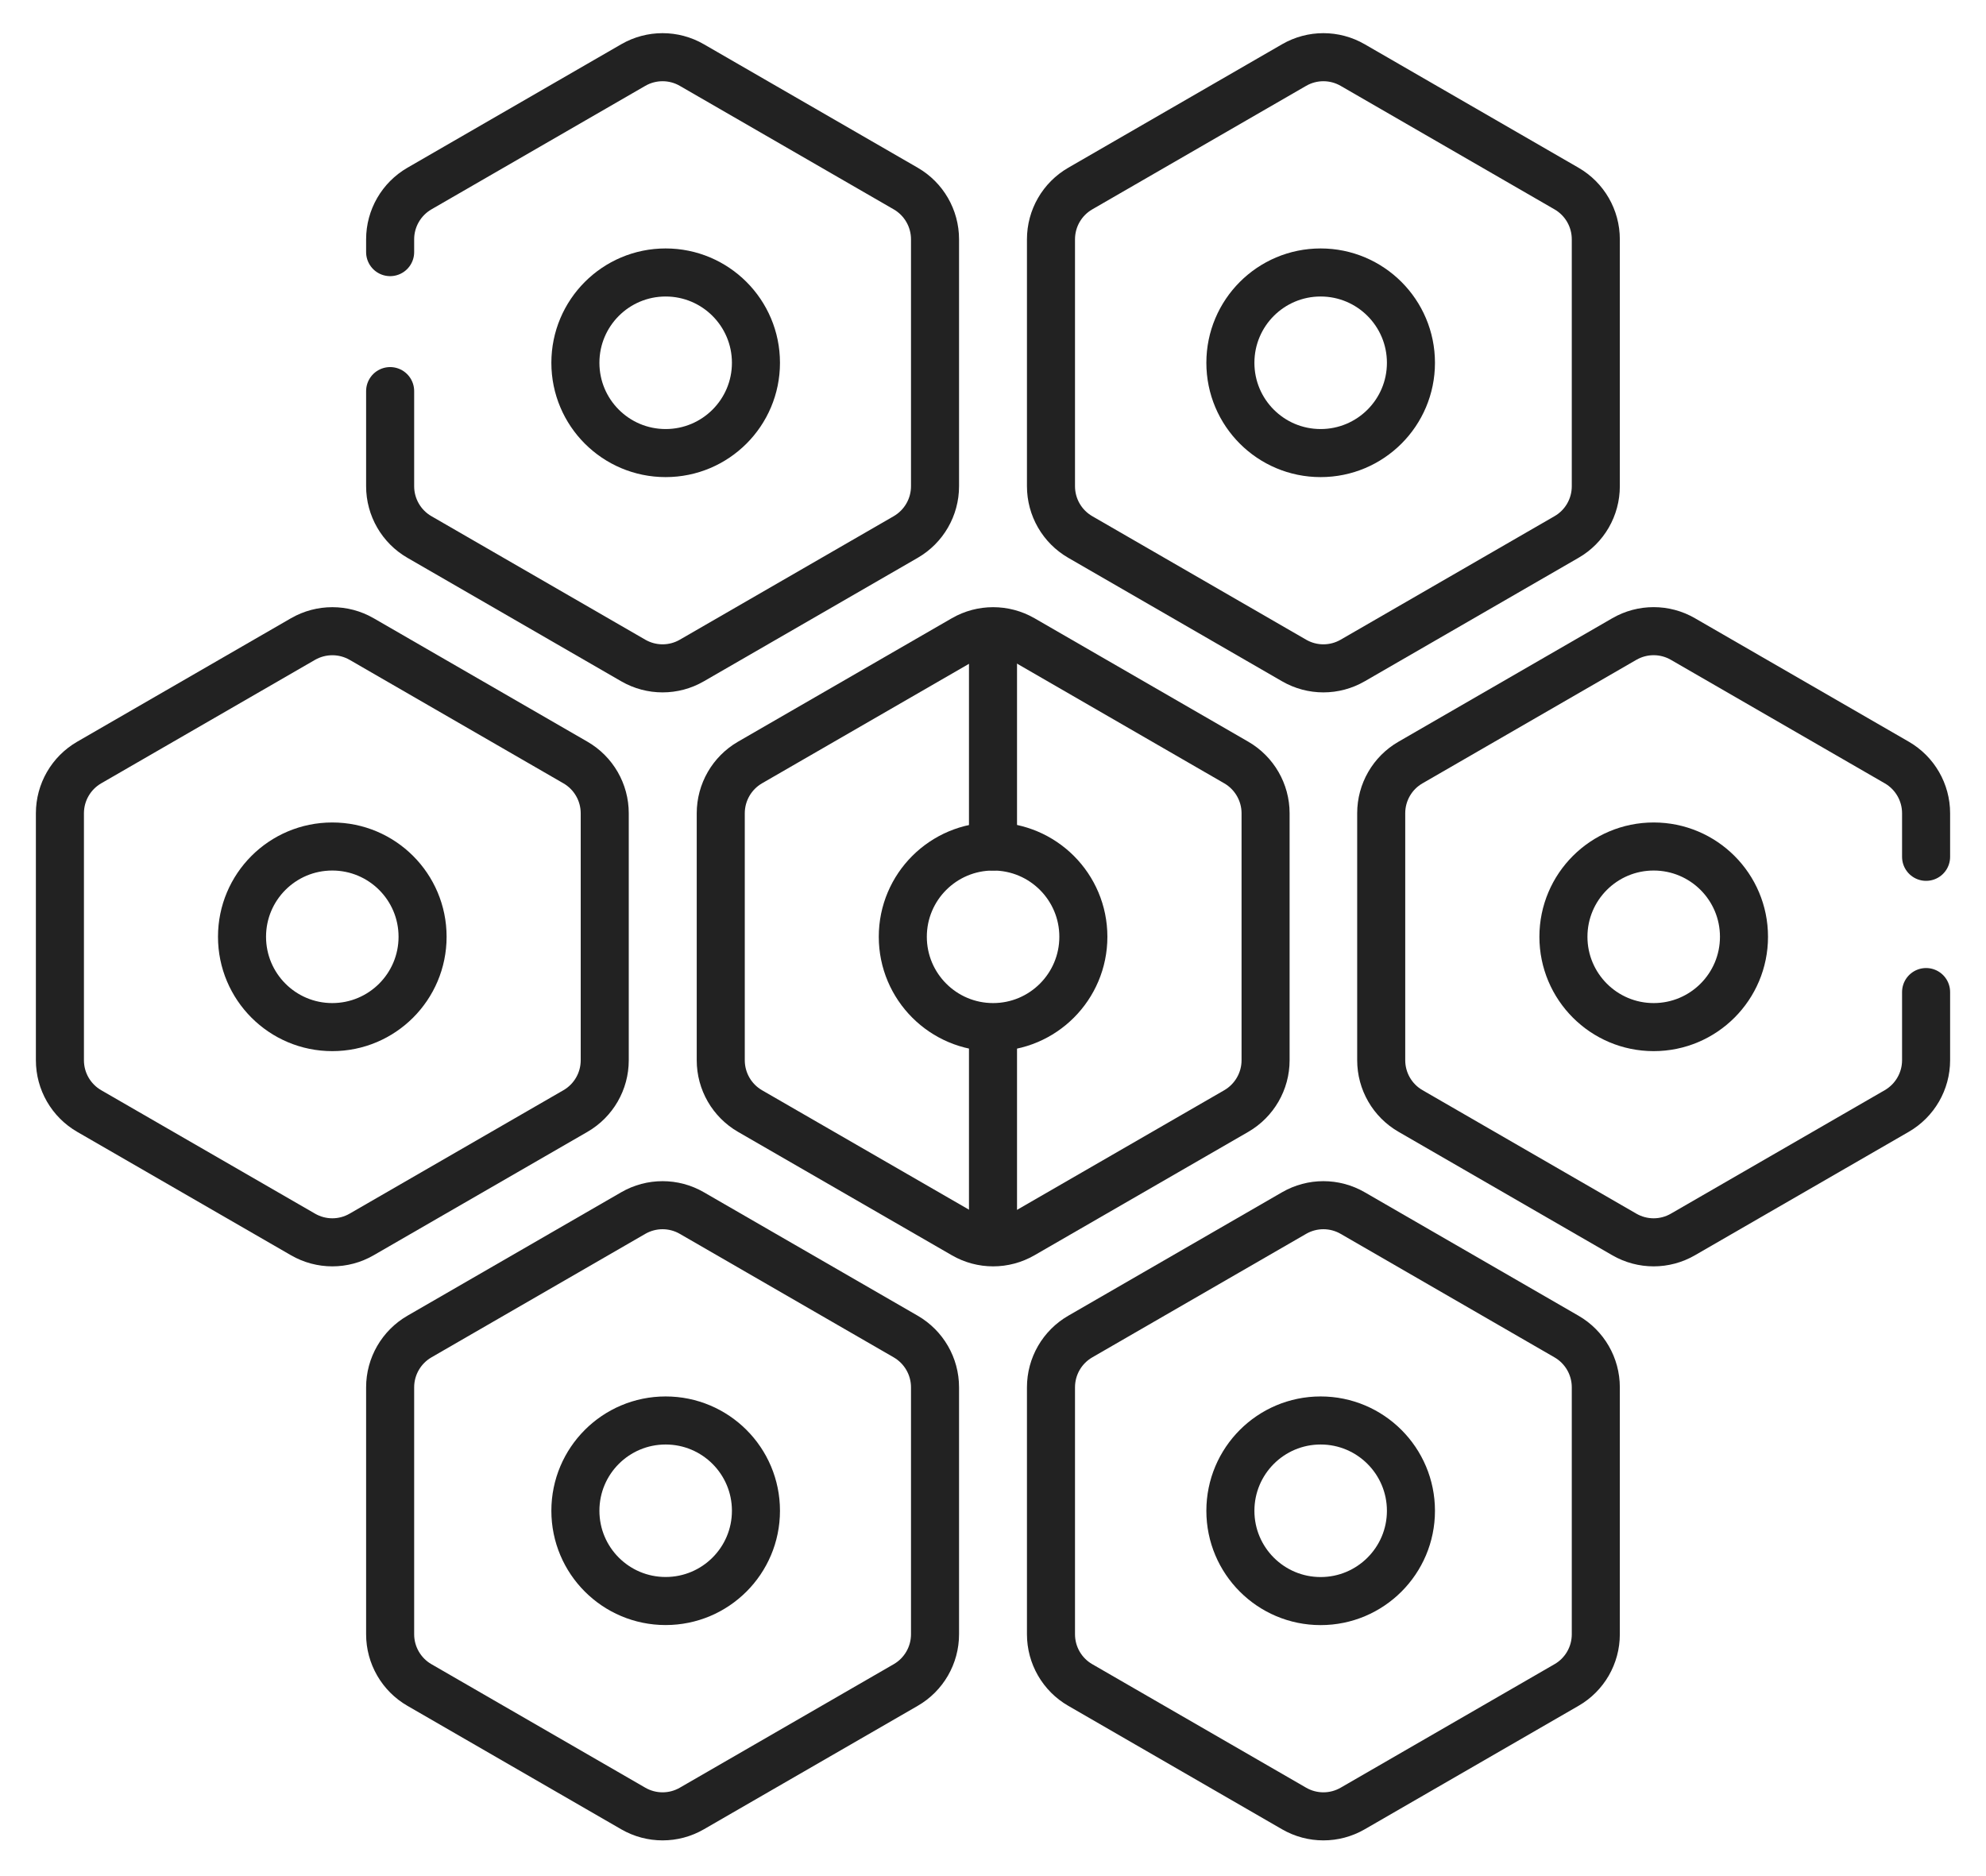
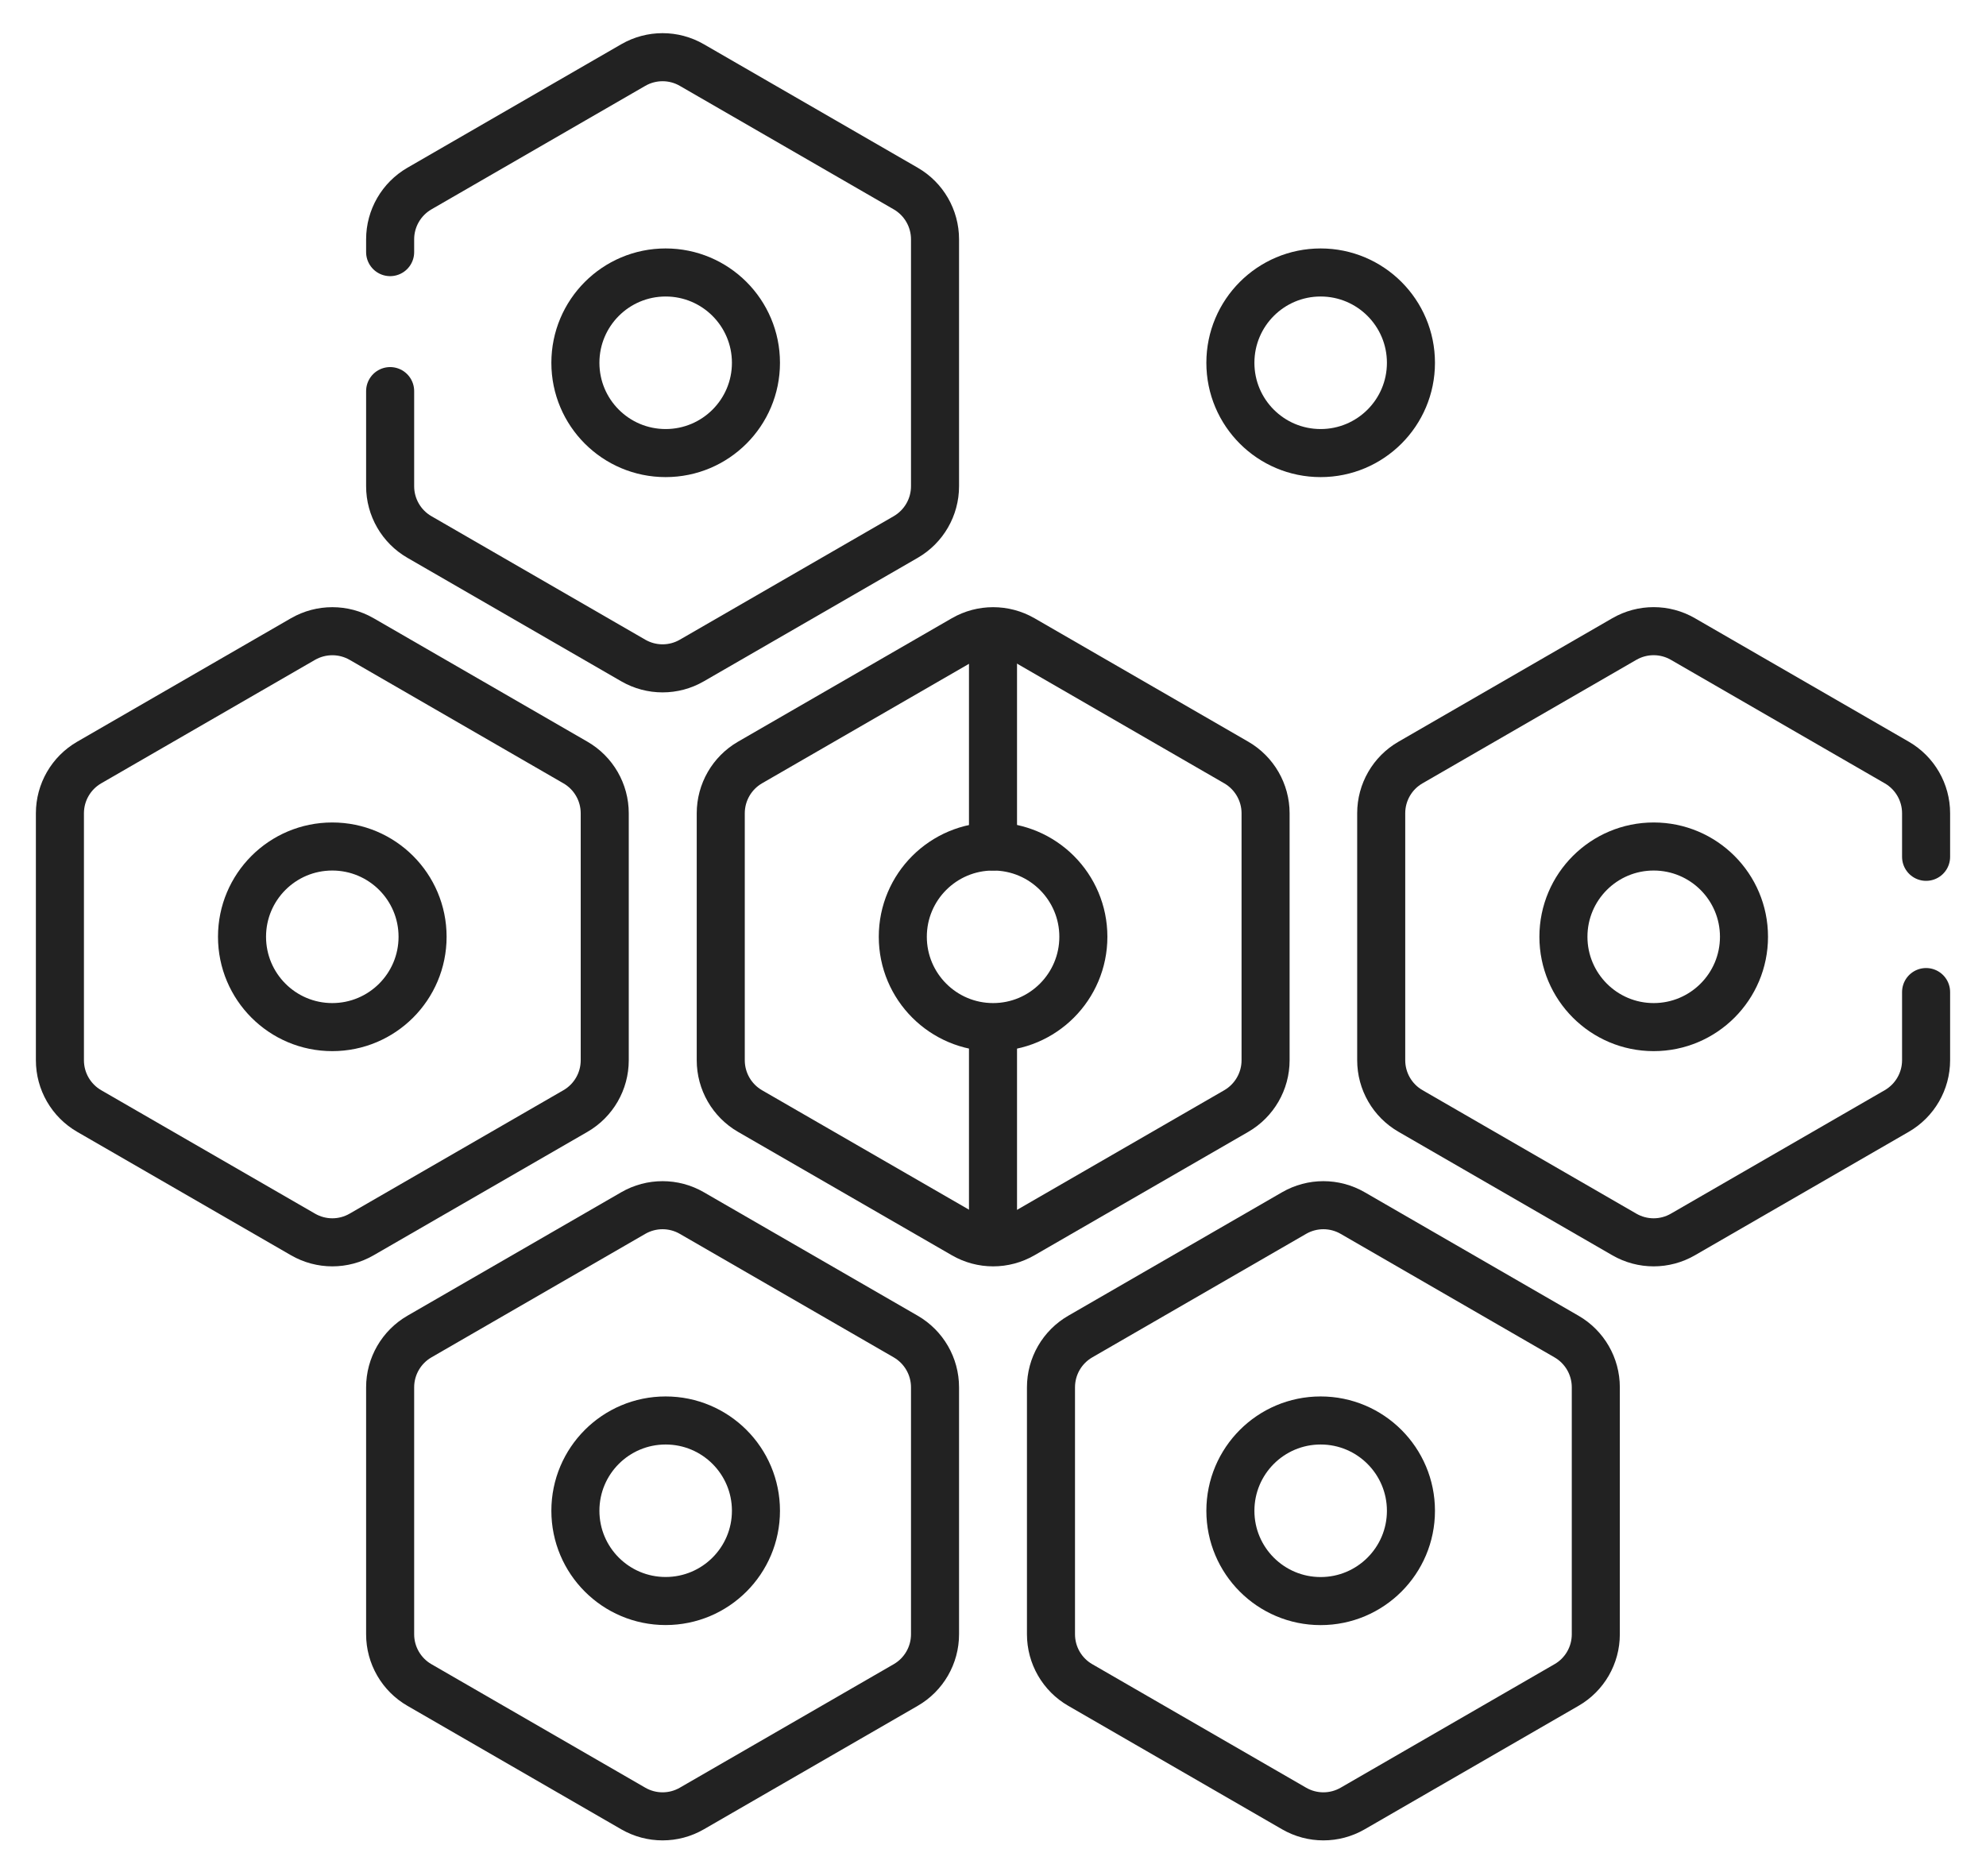
<svg xmlns="http://www.w3.org/2000/svg" fill="none" viewBox="0 0 36 34" height="34" width="36">
  <path stroke-linejoin="round" stroke-linecap="round" stroke-miterlimit="10" stroke-width="0.871" stroke="#222222" d="M34.914 15.528V14.738C34.914 14.359 34.711 14.008 34.383 13.819L30.506 11.581C30.178 11.391 29.773 11.391 29.444 11.581L25.568 13.819C25.239 14.008 25.037 14.359 25.037 14.738V19.214C25.037 19.594 25.239 19.944 25.568 20.134L29.444 22.372C29.773 22.562 30.178 22.562 30.506 22.372L34.383 20.134C34.711 19.944 34.914 19.594 34.914 19.214V17.979" />
  <path stroke-linejoin="round" stroke-linecap="round" stroke-miterlimit="10" stroke-width="0.871" stroke="#222222" d="M29.976 18.614C30.88 18.614 31.613 17.881 31.613 16.977C31.613 16.073 30.88 15.341 29.976 15.341C29.073 15.341 28.34 16.073 28.34 16.977C28.34 17.881 29.073 18.614 29.976 18.614Z" />
  <path stroke-linejoin="round" stroke-linecap="round" stroke-miterlimit="10" stroke-width="0.871" stroke="#222222" d="M13.065 14.739V19.215C13.065 19.594 13.267 19.945 13.595 20.135L17.472 22.372C17.8 22.562 18.205 22.562 18.534 22.372L22.41 20.135C22.738 19.945 22.941 19.594 22.941 19.215V14.739C22.941 14.36 22.738 14.009 22.41 13.819L18.534 11.581C18.205 11.392 17.8 11.392 17.472 11.581L13.595 13.819C13.267 14.009 13.065 14.36 13.065 14.739Z" />
  <path stroke-linejoin="round" stroke-linecap="round" stroke-miterlimit="10" stroke-width="0.871" stroke="#222222" d="M18.002 18.614C18.905 18.614 19.638 17.881 19.638 16.977C19.638 16.073 18.905 15.341 18.002 15.341C17.098 15.341 16.365 16.073 16.365 16.977C16.365 17.881 17.098 18.614 18.002 18.614Z" />
  <path stroke-linejoin="round" stroke-linecap="round" stroke-miterlimit="10" stroke-width="0.871" stroke="#222222" d="M10.962 14.739V19.215C10.962 19.594 10.76 19.945 10.431 20.135L6.555 22.372C6.227 22.562 5.822 22.562 5.493 22.372L1.617 20.135C1.288 19.945 1.086 19.594 1.086 19.215V14.739C1.086 14.36 1.288 14.009 1.617 13.819L5.493 11.581C5.822 11.392 6.227 11.392 6.555 11.581L10.431 13.819C10.76 14.009 10.962 14.36 10.962 14.739Z" />
  <path stroke-linejoin="round" stroke-linecap="round" stroke-miterlimit="10" stroke-width="0.871" stroke="#222222" d="M6.023 18.614C6.927 18.614 7.66 17.881 7.66 16.977C7.66 16.073 6.927 15.341 6.023 15.341C5.119 15.341 4.387 16.073 4.387 16.977C4.387 17.881 5.119 18.614 6.023 18.614Z" />
  <path stroke-linejoin="round" stroke-linecap="round" stroke-miterlimit="10" stroke-width="0.871" stroke="#222222" d="M7.072 4.569V4.337C7.072 3.957 7.275 3.607 7.603 3.417L11.479 1.179C11.808 0.989 12.213 0.989 12.541 1.179L16.418 3.417C16.746 3.606 16.949 3.957 16.949 4.337V8.812C16.949 9.192 16.746 9.542 16.418 9.732L12.541 11.97C12.213 12.16 11.808 12.16 11.479 11.97L7.603 9.732C7.275 9.543 7.072 9.192 7.072 8.812V7.088" />
-   <path stroke-linejoin="round" stroke-linecap="round" stroke-miterlimit="10" stroke-width="0.871" stroke="#222222" d="M19.051 4.337V8.812C19.051 9.192 19.253 9.542 19.582 9.732L23.458 11.97C23.787 12.16 24.191 12.16 24.52 11.97L28.396 9.732C28.725 9.543 28.927 9.192 28.927 8.812V4.337C28.927 3.957 28.725 3.607 28.396 3.417L24.52 1.179C24.191 0.989 23.787 0.989 23.458 1.179L19.582 3.417C19.253 3.607 19.051 3.957 19.051 4.337Z" />
  <path stroke-linejoin="round" stroke-linecap="round" stroke-miterlimit="10" stroke-width="0.871" stroke="#222222" d="M23.939 8.211C24.843 8.211 25.576 7.479 25.576 6.575C25.576 5.671 24.843 4.938 23.939 4.938C23.035 4.938 22.303 5.671 22.303 6.575C22.303 7.479 23.035 8.211 23.939 8.211Z" />
  <path stroke-linejoin="round" stroke-linecap="round" stroke-miterlimit="10" stroke-width="0.871" stroke="#222222" d="M16.949 25.142V29.618C16.949 29.997 16.746 30.348 16.418 30.537L12.541 32.775C12.213 32.965 11.808 32.965 11.479 32.775L7.603 30.537C7.275 30.348 7.072 29.997 7.072 29.618V25.142C7.072 24.762 7.275 24.412 7.603 24.222L11.479 21.984C11.808 21.794 12.213 21.794 12.541 21.984L16.418 24.222C16.746 24.412 16.949 24.762 16.949 25.142Z" />
  <path stroke-linejoin="round" stroke-linecap="round" stroke-miterlimit="10" stroke-width="0.871" stroke="#222222" d="M12.066 29.015C12.97 29.015 13.703 28.283 13.703 27.379C13.703 26.475 12.97 25.743 12.066 25.743C11.162 25.743 10.43 26.475 10.43 27.379C10.43 28.283 11.162 29.015 12.066 29.015Z" />
  <path stroke-linejoin="round" stroke-linecap="round" stroke-miterlimit="10" stroke-width="0.871" stroke="#222222" d="M19.051 25.142V29.618C19.051 29.997 19.253 30.348 19.582 30.537L23.458 32.775C23.787 32.965 24.191 32.965 24.52 32.775L28.396 30.537C28.725 30.348 28.927 29.997 28.927 29.618V25.142C28.927 24.762 28.725 24.412 28.396 24.222L24.52 21.984C24.191 21.794 23.787 21.794 23.458 21.984L19.582 24.222C19.253 24.412 19.051 24.762 19.051 25.142Z" />
  <path stroke-linejoin="round" stroke-linecap="round" stroke-miterlimit="10" stroke-width="0.871" stroke="#222222" d="M23.939 29.016C24.843 29.016 25.576 28.283 25.576 27.38C25.576 26.476 24.843 25.743 23.939 25.743C23.035 25.743 22.303 26.476 22.303 27.38C22.303 28.283 23.035 29.016 23.939 29.016Z" />
  <path stroke-linejoin="round" stroke-linecap="round" stroke-miterlimit="10" stroke-width="0.871" stroke="#222222" d="M18 11.566V15.341" />
  <path stroke-linejoin="round" stroke-linecap="round" stroke-miterlimit="10" stroke-width="0.871" stroke="#222222" d="M18 18.905V22.213" />
  <path stroke-linejoin="round" stroke-linecap="round" stroke-miterlimit="10" stroke-width="0.871" stroke="#222222" d="M12.066 8.211C12.97 8.211 13.703 7.479 13.703 6.575C13.703 5.671 12.97 4.938 12.066 4.938C11.162 4.938 10.43 5.671 10.43 6.575C10.43 7.479 11.162 8.211 12.066 8.211Z" />
</svg>